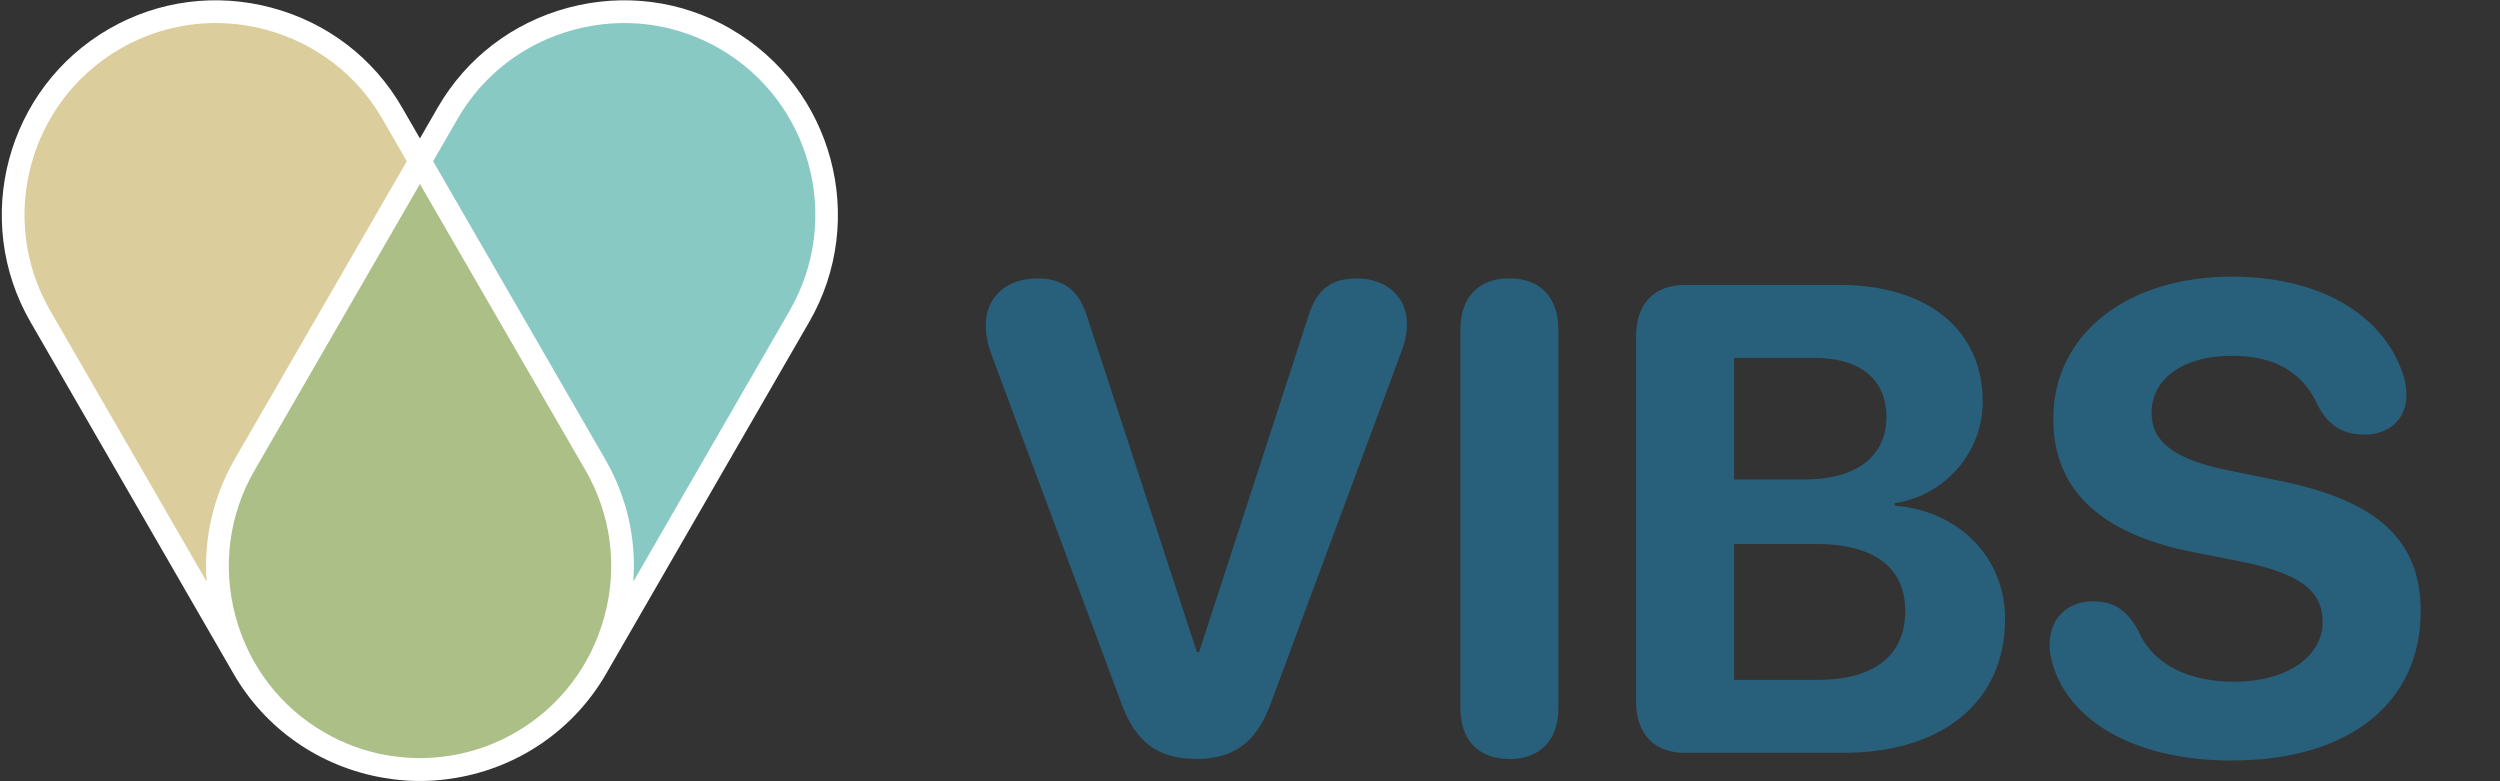
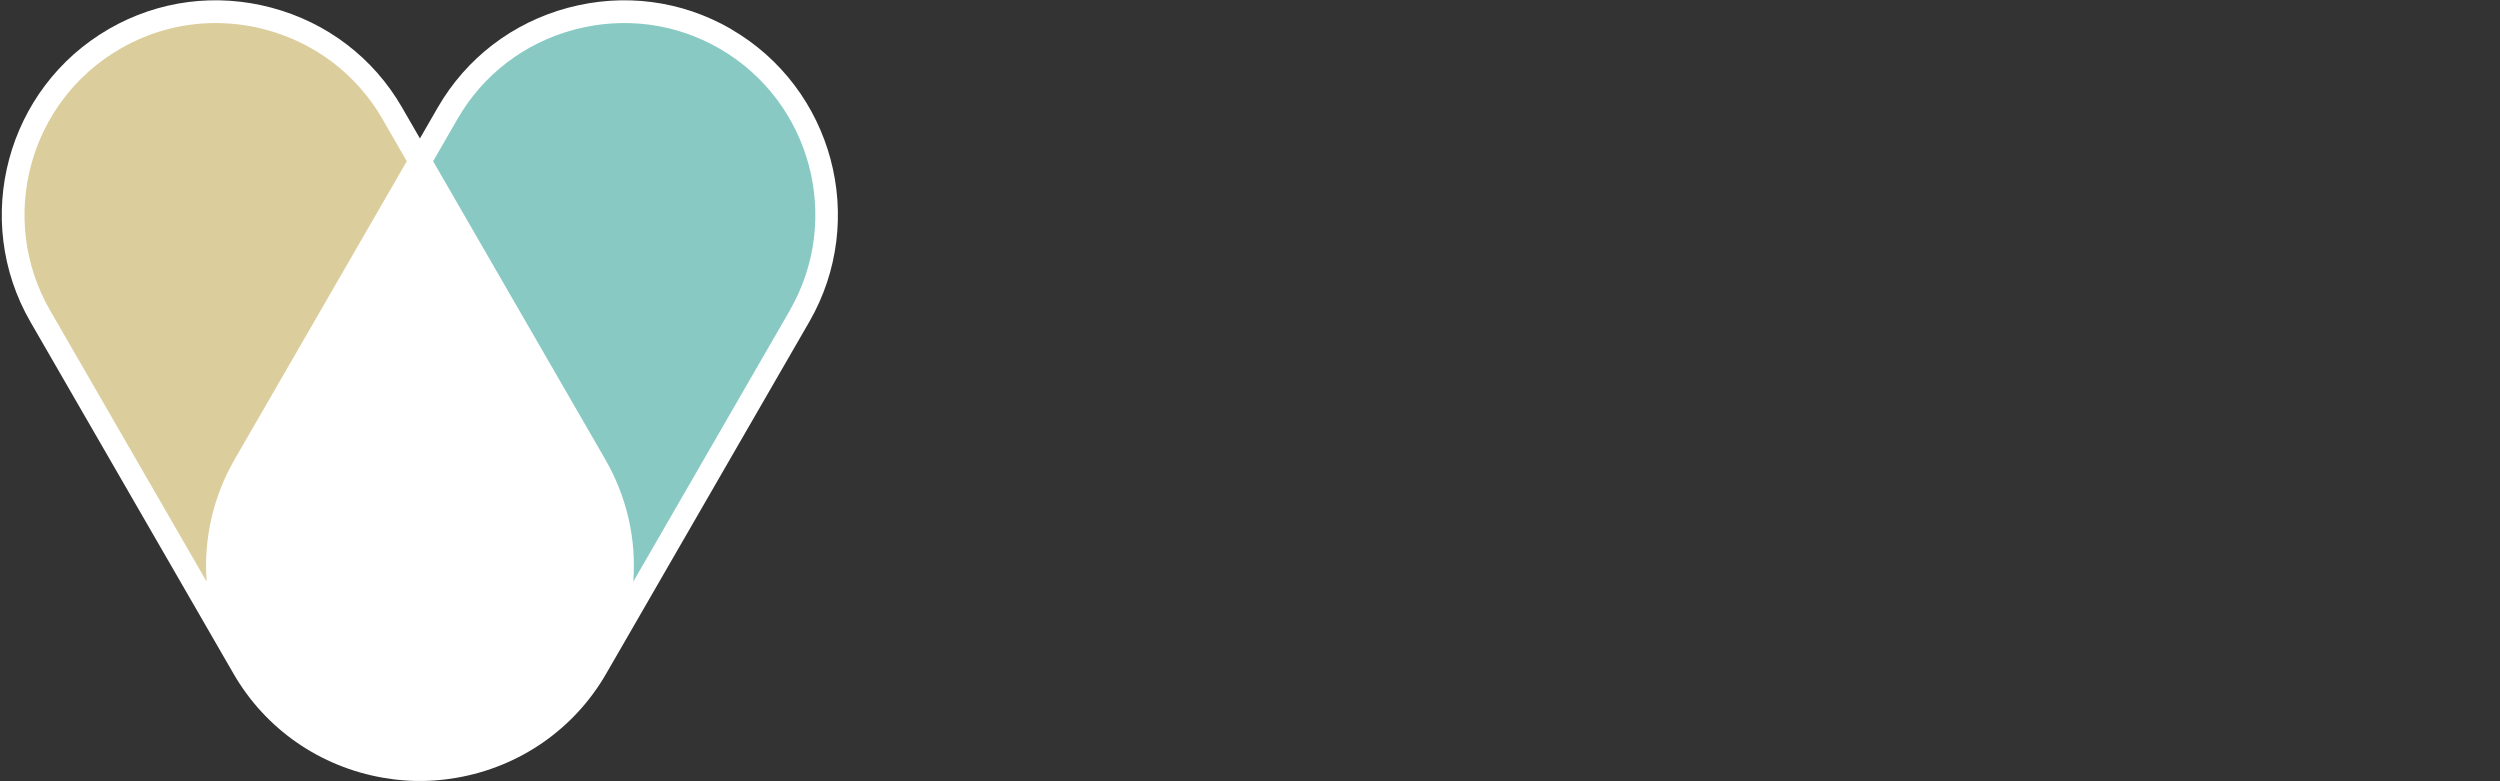
<svg xmlns="http://www.w3.org/2000/svg" viewBox="0 0 320 100">
  <rect x="0" y="0" width="320" height="100" fill="#333333" stroke="none" />
  <defs>
    <style>.e{fill:#fff;}.f{fill:#dbce9c;}.g{fill:#abbf87;}.h{fill:#88cac3;}.i{fill:#285f7a;}</style>
  </defs>
  <g id="a" />
  <g id="b">
    <g>
      <path class="e" d="M93.55,3.7C87.22,.05,79.83-.91,72.72,.99c-7.1,1.9-13.03,6.44-16.68,12.76l-2.29,3.97-2.29-3.97c-3.65-6.33-9.58-10.86-16.68-12.76S20.28,.05,13.95,3.7C.84,11.27-3.67,28.1,3.9,41.21l26,45.04c4.08,7.07,11.07,11.92,19.19,13.31,.33,.06,.66,.1,.99,.15l.35,.05c.15,.02,.31,.03,.46,.05l.39,.04c.16,.02,.33,.03,.48,.04,.1,0,.21,.01,.31,.02l.32,.02c.23,.01,.46,.03,.69,.03,.08,0,.16,0,.24,0,.07,0,.15,0,.22,0h.39c.15,0,.31,0,.46,0,.23,0,.46-.02,.69-.03l.32-.02c.1,0,.21,0,.31-.02,.16-.01,.33-.03,.49-.04l.39-.04c.15-.01,.31-.03,.46-.05l.36-.05c.33-.04,.66-.09,1-.15,8.11-1.39,15.09-6.24,19.17-13.31l26-45.04c7.57-13.11,3.06-29.94-10.05-37.51Z" />
      <g>
        <path class="f" d="M52.07,20.64l-3.13-5.43c-3.26-5.65-8.56-9.7-14.91-11.41-2.13-.57-4.29-.85-6.44-.85-4.25,0-8.42,1.11-12.18,3.28C3.68,12.99-.35,28.03,6.42,39.75l20.03,34.7c-.4-5.44,.82-10.86,3.59-15.66L52.07,20.64Z" />
        <path class="h" d="M101.08,39.75c6.77-11.72,2.74-26.76-8.98-33.53-5.65-3.26-12.27-4.12-18.62-2.42-6.35,1.7-11.65,5.75-14.91,11.41l-3.13,5.43,22.03,38.15c2.77,4.8,4,10.22,3.59,15.66l20.03-34.7Z" />
-         <path class="g" d="M30.14,78.86c1.7,6.35,5.75,11.65,11.41,14.91,2.5,1.44,5.2,2.42,8.02,2.91,.28,.05,.56,.09,.83,.12l.39,.05c.12,.02,.25,.03,.37,.04l.43,.04c.13,.01,.26,.03,.39,.04l.59,.03c.2,.01,.4,.02,.6,.03,.12,0,.24,0,.37,0h.44c.12,0,.25,0,.37,0,.2,0,.4-.02,.6-.03l.58-.03c.14,0,.27-.02,.4-.04l.43-.04c.12-.01,.25-.02,.37-.04l.33-.05c.34-.05,.61-.08,.88-.13,2.84-.49,5.54-1.47,8.03-2.91,5.65-3.26,9.7-8.56,11.41-14.91s.84-12.96-2.42-18.62L53.75,23.55l-21.19,36.7c-3.26,5.65-4.12,12.27-2.42,18.62Z" />
      </g>
    </g>
-     <path class="i" d="M285.74,97.34c14.94,0,24.11-7.39,24.11-19.09,0-9.09-5.48-14.19-18.18-16.73l-6.31-1.29c-7.1-1.41-9.96-3.69-9.96-7.39,0-4.4,4.11-7.3,10.29-7.3,5.15,0,9.01,1.87,11,6.39,1.41,2.57,3.15,3.69,5.98,3.69,3.2,0,5.35-2.03,5.35-5.02,0-1.08-.17-1.95-.46-2.78-2.66-7.8-10.92-12.41-21.87-12.41-13.32,0-22.87,7.26-22.87,18.22,0,8.92,5.85,14.65,17.8,17.02l6.35,1.25c7.51,1.53,10.33,3.78,10.33,7.72,0,4.4-4.57,7.64-11.29,7.64-5.73,0-10.42-2.07-12.37-6.64-1.49-2.66-3.19-3.65-5.77-3.65-3.24,0-5.52,2.2-5.52,5.52,0,1.12,.25,2.28,.66,3.36,2.41,6.56,10.33,11.5,22.7,11.5m-63.75-10.33v-17.39h10.5c7.39,0,11.41,2.99,11.41,8.59s-3.9,8.8-11.12,8.8h-10.79Zm0-25.65v-15.56h10.29c5.85,0,9.21,2.74,9.21,7.55,0,5.06-3.82,8.01-10.5,8.01h-9.01Zm-6.27,34.99h20.25c12.78,0,20.71-6.6,20.71-17.14,0-7.93-5.98-13.86-14.11-14.49v-.33c6.35-.95,11.25-6.43,11.25-12.99,0-9.17-7.05-14.94-18.3-14.94h-19.8c-3.94,0-6.27,2.41-6.27,6.52v46.82c0,4.15,2.32,6.56,6.27,6.56m-22.49,.79c3.94,0,6.27-2.41,6.27-6.52V42.19c0-4.15-2.32-6.56-6.27-6.56s-6.27,2.41-6.27,6.56v48.44c0,4.11,2.32,6.52,6.27,6.52m-40.09,0c4.86,0,7.76-2.16,9.59-7.22l16.77-45.16c.42-1.12,.62-2.24,.62-3.36,0-3.4-2.61-5.77-6.43-5.77-3.28,0-5.15,1.45-6.18,4.81l-13.99,43h-.29l-14.03-42.87c-1.04-3.4-3.03-4.94-6.39-4.94-3.94,0-6.6,2.41-6.6,5.93,0,1.2,.21,2.37,.62,3.53l16.68,44.78c1.83,5.11,4.73,7.26,9.63,7.26" />
  </g>
  <g id="c" />
  <g id="d" />
</svg>